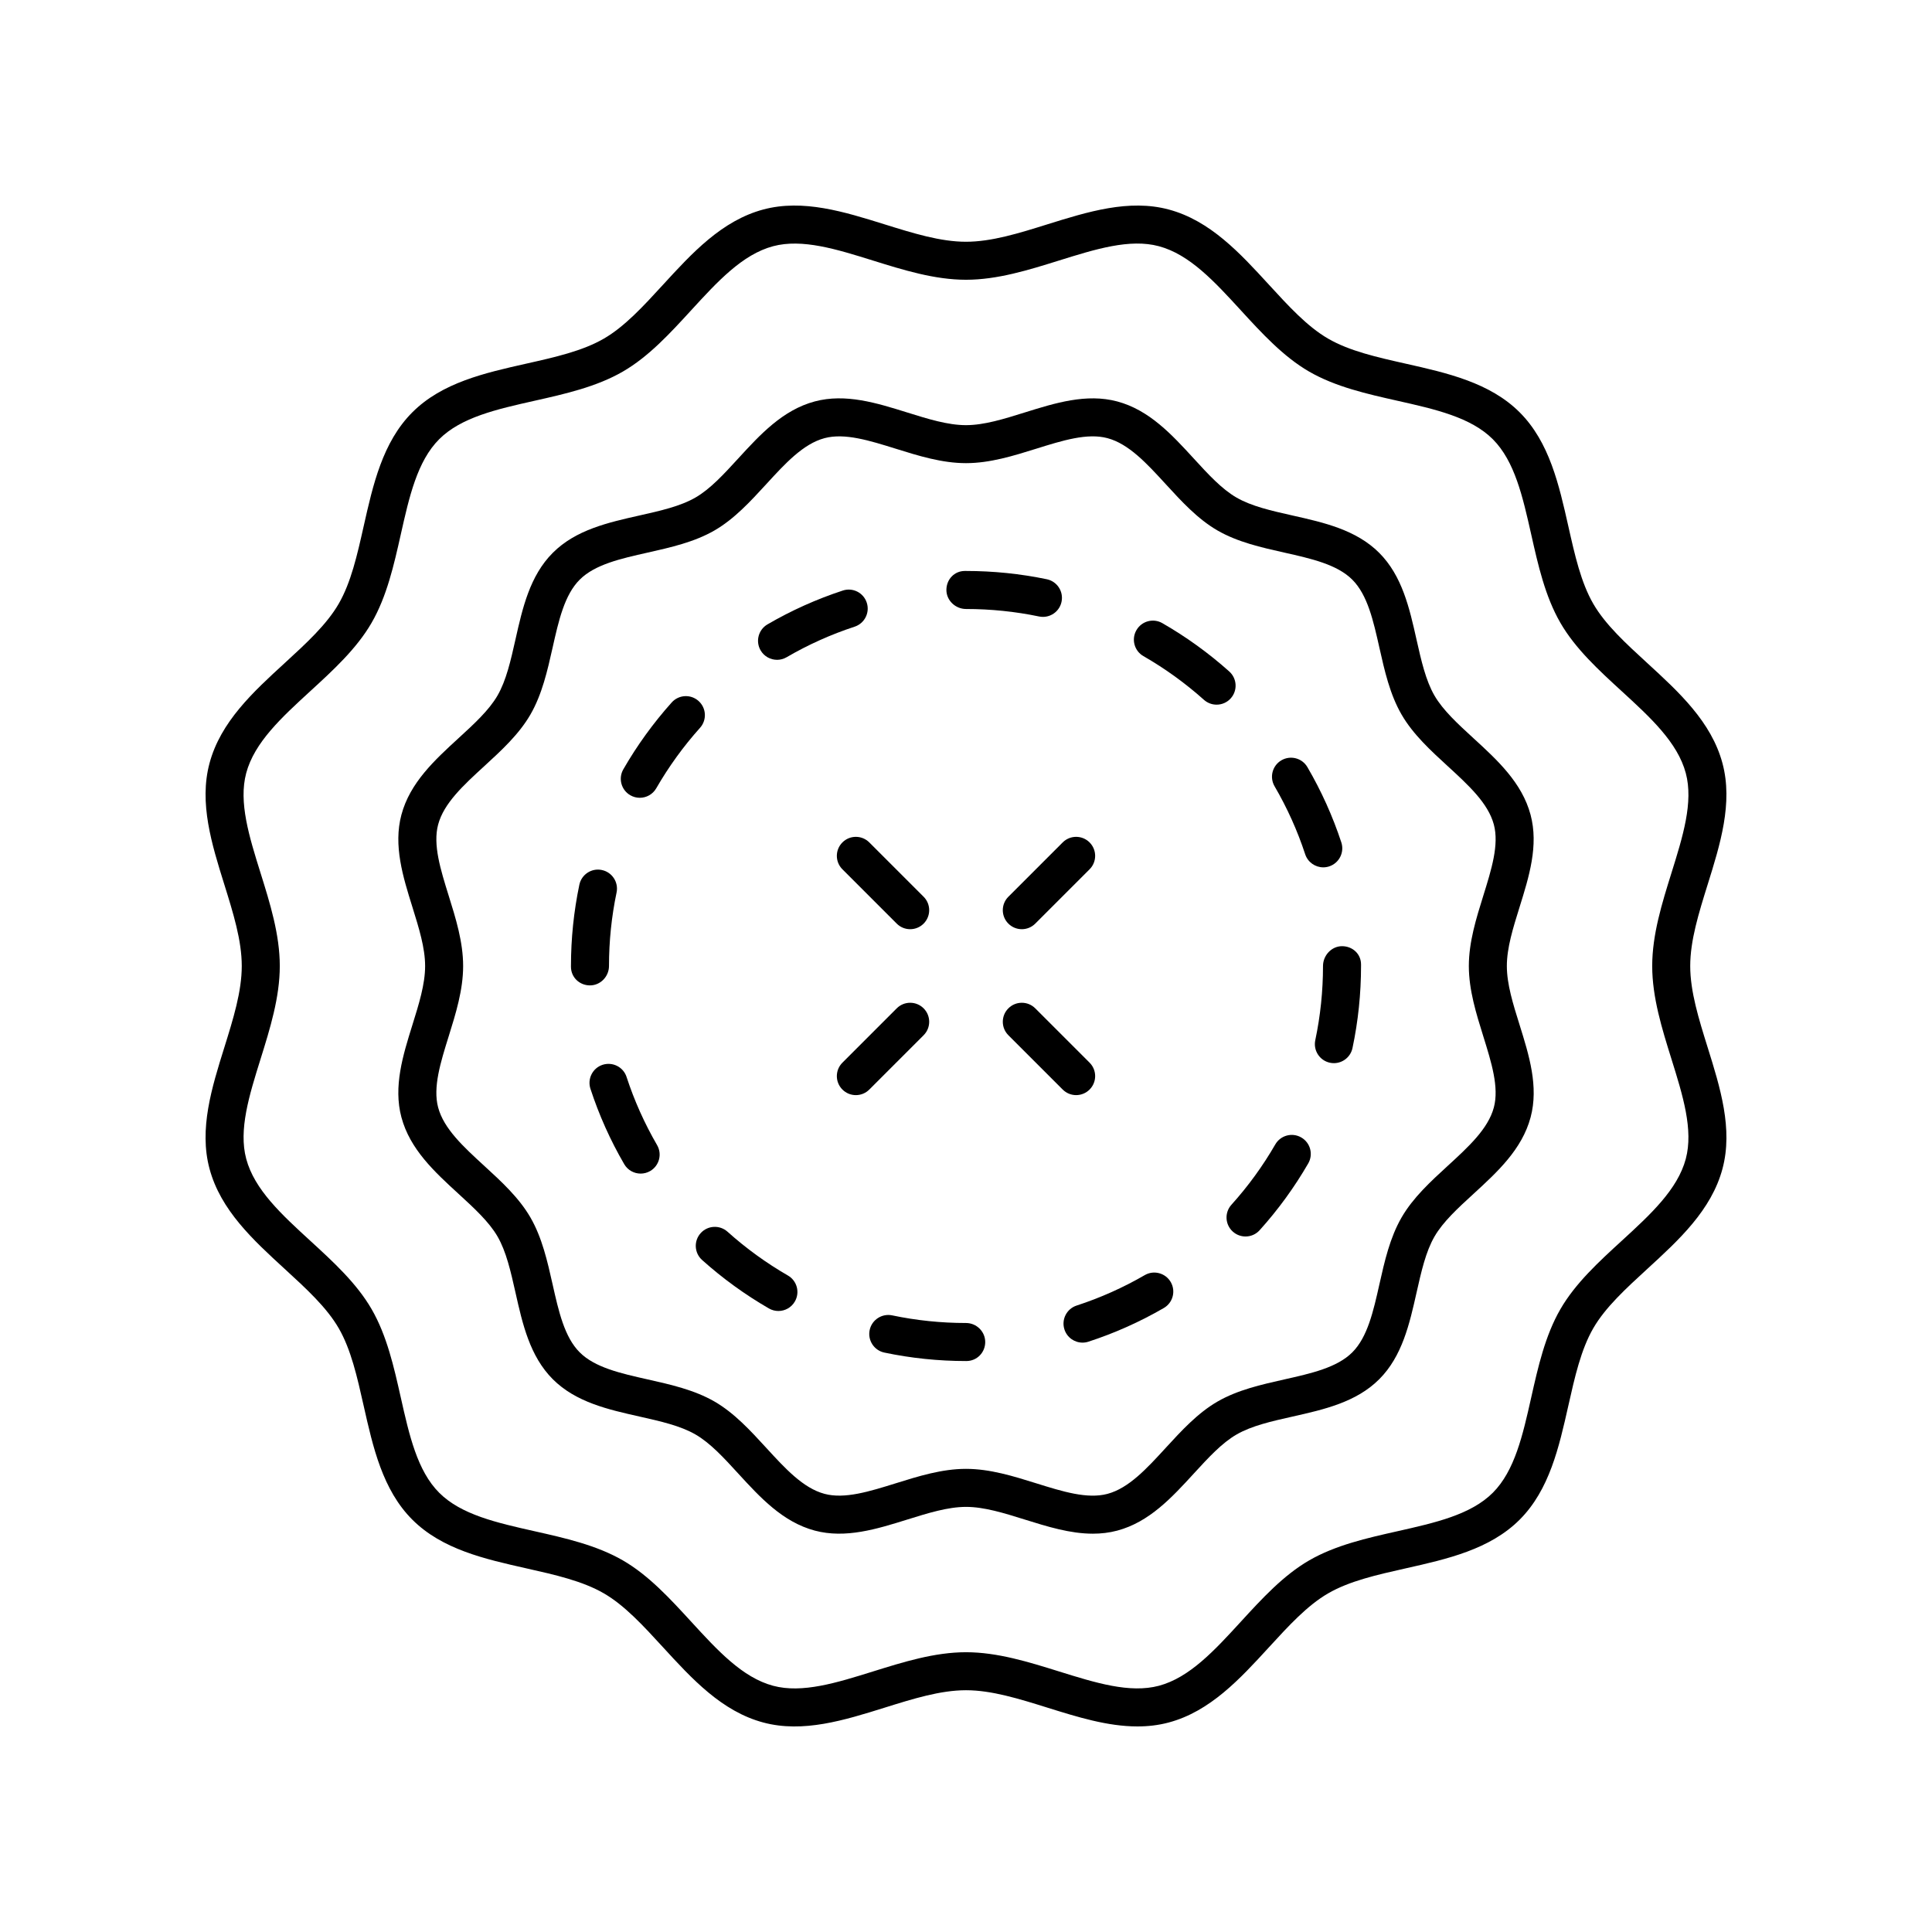
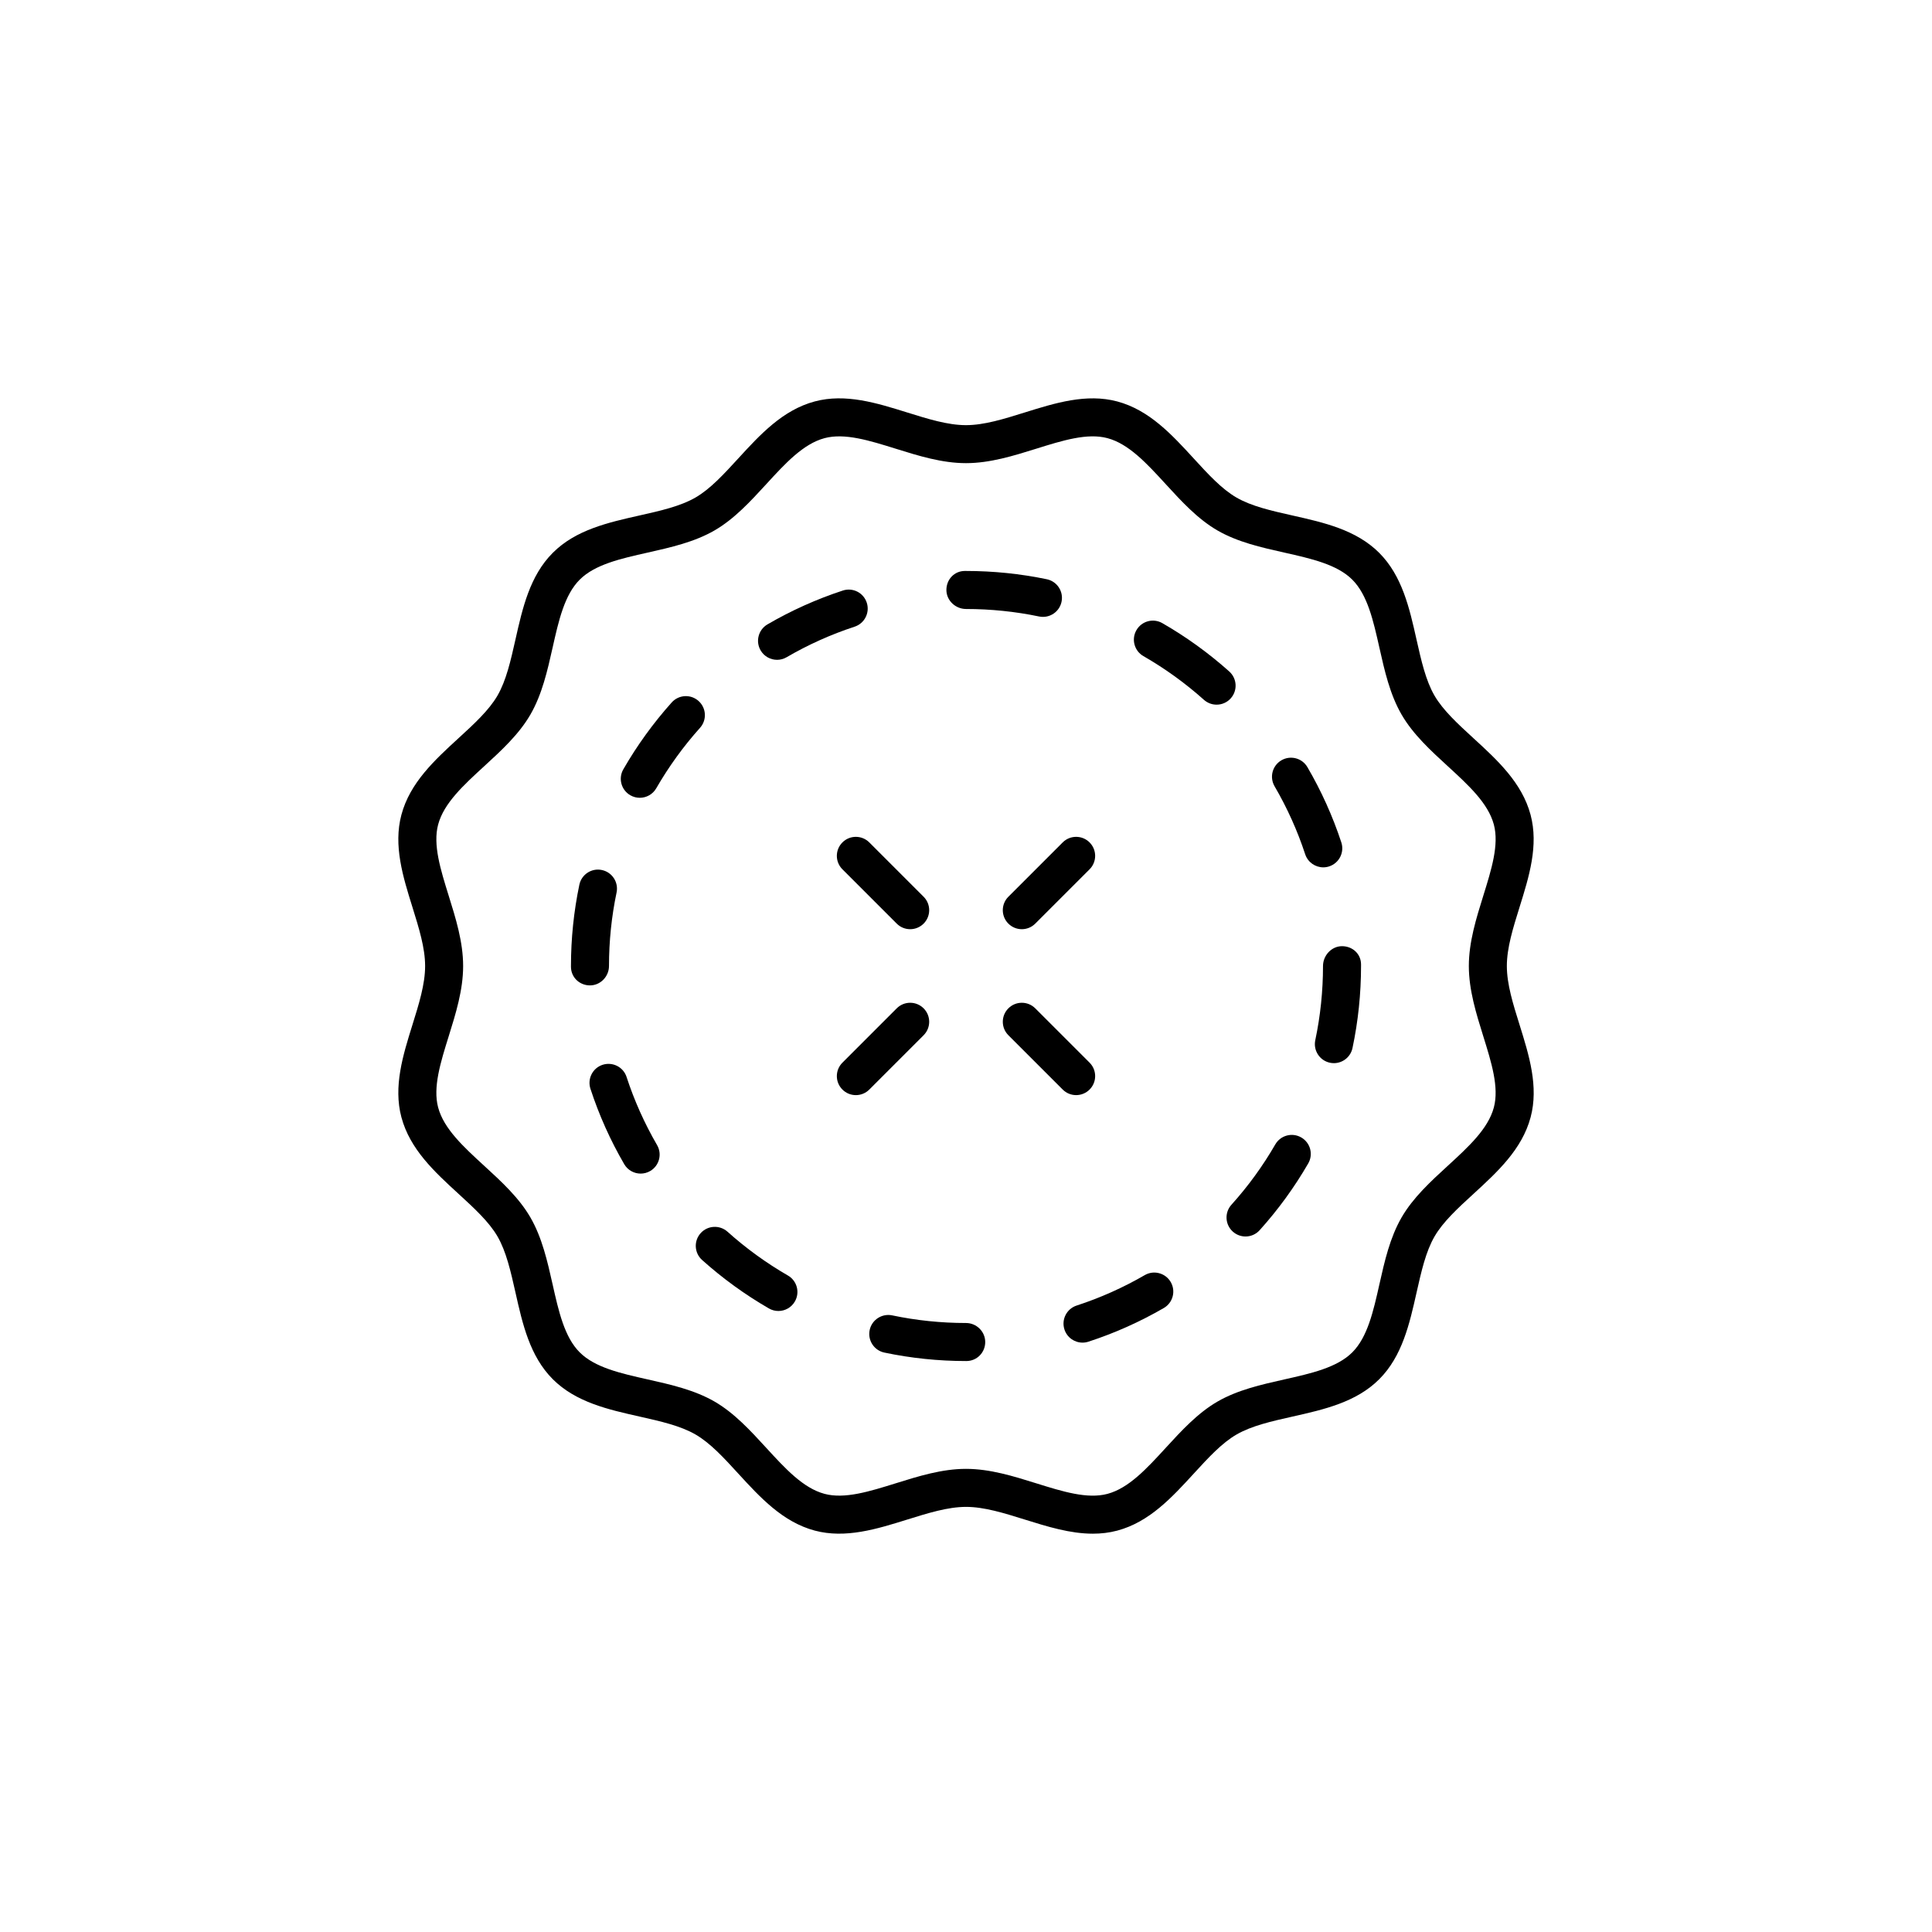
<svg xmlns="http://www.w3.org/2000/svg" fill="#000000" width="800px" height="800px" version="1.1" viewBox="144 144 512 512">
  <g>
    <path d="m250.38 440.09c2.273 8.504 8.812 14.496 15.141 20.293 4.148 3.805 8.062 7.394 10.328 11.297 2.32 4.016 3.504 9.281 4.758 14.855 1.859 8.293 3.789 16.867 9.891 22.973 6.102 6.102 14.676 8.031 22.973 9.891 5.57 1.254 10.832 2.434 14.855 4.762 3.906 2.258 7.5 6.176 11.297 10.324 5.801 6.328 11.793 12.867 20.301 15.141 8.145 2.168 16.441-0.41 24.469-2.914 5.551-1.73 10.793-3.371 15.617-3.371 4.82 0 10.066 1.637 15.617 3.371 5.902 1.844 11.957 3.731 17.992 3.731 2.16 0 4.324-0.242 6.477-0.816 8.5-2.273 14.496-8.812 20.289-15.133 3.805-4.148 7.394-8.07 11.305-10.328 4.016-2.324 9.277-3.508 14.855-4.762 8.289-1.863 16.867-3.789 22.965-9.891 6.102-6.102 8.031-14.68 9.895-22.973 1.254-5.57 2.434-10.832 4.758-14.855 2.262-3.906 6.18-7.5 10.332-11.301 6.32-5.797 12.859-11.789 15.133-20.289 2.18-8.152-0.41-16.449-2.914-24.469-1.742-5.559-3.383-10.805-3.383-15.621 0-4.82 1.637-10.062 3.371-15.617 2.504-8.023 5.094-16.316 2.914-24.469-2.273-8.504-8.812-14.496-15.141-20.293-4.148-3.805-8.062-7.394-10.328-11.297-2.32-4.016-3.504-9.281-4.758-14.855-1.859-8.293-3.789-16.867-9.891-22.973-6.102-6.102-14.676-8.031-22.973-9.891-5.57-1.254-10.832-2.434-14.855-4.762-3.906-2.258-7.5-6.176-11.297-10.324-5.801-6.328-11.793-12.867-20.301-15.141-8.148-2.172-16.449 0.41-24.469 2.914-5.539 1.73-10.785 3.371-15.605 3.371s-10.066-1.637-15.617-3.371c-8.02-2.5-16.305-5.094-24.469-2.914-8.5 2.273-14.496 8.812-20.289 15.133-3.805 4.148-7.394 8.07-11.305 10.328-4.016 2.324-9.277 3.508-14.855 4.762-8.289 1.863-16.867 3.789-22.965 9.891-6.102 6.102-8.031 14.68-9.895 22.973-1.254 5.57-2.434 10.832-4.758 14.855-2.262 3.906-6.18 7.5-10.332 11.301-6.32 5.797-12.859 11.789-15.133 20.289-2.18 8.152 0.41 16.449 2.914 24.469 1.727 5.555 3.367 10.801 3.367 15.621s-1.637 10.062-3.371 15.617c-2.504 8.023-5.09 16.316-2.91 24.469zm12.531-58.707c-2.168-6.957-4.223-13.531-2.801-18.863 1.516-5.664 6.711-10.422 12.211-15.465 4.527-4.148 9.211-8.441 12.242-13.688 3.094-5.352 4.508-11.621 5.871-17.688 1.617-7.211 3.152-14.023 7.188-18.059 4.035-4.035 10.844-5.566 18.051-7.184 6.066-1.367 12.34-2.773 17.691-5.871 5.246-3.035 9.535-7.719 13.688-12.242 5.039-5.5 9.801-10.695 15.457-12.207 5.344-1.426 11.91 0.629 18.863 2.797 6.031 1.883 12.266 3.828 18.625 3.828 6.356 0 12.59-1.945 18.621-3.828 6.953-2.176 13.531-4.227 18.863-2.797 5.664 1.512 10.426 6.707 15.469 12.211 4.148 4.527 8.434 9.207 13.676 12.242 5.352 3.094 11.625 4.504 17.699 5.867 7.207 1.621 14.016 3.148 18.051 7.188 4.035 4.035 5.566 10.848 7.184 18.055 1.363 6.066 2.773 12.336 5.871 17.691 3.035 5.246 7.715 9.531 12.242 13.68 5.5 5.043 10.695 9.805 12.211 15.469 1.422 5.332-0.629 11.902-2.801 18.863-1.879 6.027-3.828 12.266-3.828 18.621s1.945 12.59 3.828 18.621c2.168 6.957 4.223 13.531 2.801 18.863-1.516 5.664-6.711 10.422-12.211 15.465-4.527 4.148-9.211 8.441-12.242 13.688-3.094 5.352-4.508 11.621-5.871 17.688-1.617 7.211-3.152 14.023-7.188 18.059-4.035 4.035-10.844 5.566-18.051 7.184-6.066 1.367-12.34 2.773-17.691 5.871-5.246 3.035-9.535 7.719-13.688 12.242-5.039 5.5-9.801 10.695-15.457 12.207-5.352 1.426-11.91-0.625-18.863-2.797-6.035-1.887-12.27-3.832-18.625-3.832s-12.59 1.945-18.621 3.828c-6.953 2.168-13.543 4.223-18.863 2.797-5.664-1.512-10.426-6.707-15.469-12.211-4.148-4.527-8.434-9.207-13.676-12.242-5.352-3.094-11.625-4.504-17.699-5.867-7.207-1.621-14.016-3.148-18.051-7.188-4.035-4.035-5.566-10.848-7.184-18.055-1.363-6.066-2.773-12.336-5.871-17.691-3.035-5.246-7.715-9.531-12.242-13.68-5.5-5.043-10.695-9.805-12.211-15.469-1.422-5.332 0.629-11.902 2.801-18.863 1.879-6.027 3.824-12.266 3.824-18.617 0-6.356-1.941-12.594-3.824-18.621z" />
-     <path d="m199.52 453.71c2.934 10.992 11.582 18.914 19.941 26.578 5.707 5.231 11.098 10.172 14.293 15.688 3.277 5.664 4.898 12.902 6.621 20.57 2.465 10.961 5.008 22.297 12.895 30.18 7.887 7.883 19.219 10.43 30.18 12.895 7.664 1.723 14.906 3.352 20.57 6.629 5.516 3.191 10.453 8.582 15.691 14.293 7.66 8.359 15.586 17.008 26.578 19.941 10.523 2.82 21.48-0.605 32.078-3.914 7.633-2.387 14.848-4.641 21.633-4.641s13.996 2.25 21.633 4.633c7.84 2.449 15.879 4.961 23.797 4.961 2.781 0 5.543-0.309 8.281-1.039 10.992-2.938 18.918-11.582 26.578-19.941 5.231-5.707 10.176-11.098 15.691-14.289 5.664-3.277 12.906-4.906 20.57-6.629 10.961-2.461 22.293-5.008 30.176-12.895 7.883-7.883 10.43-19.215 12.895-30.176 1.723-7.668 3.352-14.91 6.629-20.578 3.191-5.512 8.586-10.457 14.293-15.691 8.363-7.66 17.008-15.586 19.941-26.574 2.812-10.52-0.605-21.484-3.918-32.082-2.383-7.637-4.637-14.848-4.637-21.629s2.254-13.996 4.633-21.629c3.312-10.602 6.731-21.562 3.918-32.082-2.934-10.992-11.582-18.914-19.941-26.578-5.707-5.231-11.098-10.172-14.293-15.688-3.277-5.664-4.898-12.902-6.621-20.57-2.465-10.961-5.008-22.297-12.895-30.18-7.887-7.883-19.219-10.43-30.18-12.895-7.664-1.723-14.906-3.352-20.57-6.629-5.516-3.191-10.453-8.582-15.691-14.293-7.66-8.359-15.586-17.008-26.578-19.941-10.52-2.812-21.48 0.609-32.078 3.914-7.637 2.387-14.848 4.637-21.633 4.637s-13.996-2.25-21.633-4.633c-10.598-3.305-21.555-6.731-32.078-3.918-10.992 2.938-18.918 11.582-26.578 19.941-5.231 5.707-10.176 11.098-15.691 14.289-5.664 3.277-12.906 4.906-20.574 6.629-10.957 2.461-22.289 5.008-30.168 12.891-7.883 7.883-10.43 19.215-12.895 30.176-1.723 7.668-3.352 14.91-6.629 20.578-3.191 5.512-8.586 10.457-14.293 15.691-8.363 7.66-17.008 15.586-19.941 26.574-2.812 10.52 0.605 21.484 3.918 32.082 2.379 7.637 4.633 14.848 4.633 21.633 0 6.781-2.254 13.996-4.633 21.629-3.316 10.602-6.734 21.562-3.918 32.082zm13.531-78.348c-3.016-9.652-5.863-18.773-3.805-26.48 2.18-8.148 9.387-14.754 17.012-21.746 6.023-5.516 12.246-11.219 16.207-18.07 4.055-7 5.93-15.344 7.742-23.414 2.242-9.996 4.367-19.441 10.184-25.258 5.816-5.816 15.258-7.938 25.254-10.184 8.074-1.812 16.418-3.688 23.414-7.738 6.856-3.965 12.555-10.188 18.07-16.207 6.992-7.629 13.598-14.836 21.746-17.016 7.719-2.055 16.82 0.789 26.48 3.801 8.027 2.504 16.324 5.09 24.645 5.09s16.613-2.59 24.633-5.094c9.652-3.012 18.773-5.867 26.48-3.797 8.148 2.176 14.754 9.387 21.746 17.016 5.516 6.016 11.219 12.242 18.07 16.207 7 4.047 15.34 5.922 23.41 7.734 10.004 2.25 19.445 4.367 25.266 10.188 5.82 5.82 7.941 15.266 10.188 25.266 1.812 8.07 3.684 16.41 7.734 23.406 3.961 6.856 10.184 12.555 16.203 18.07 7.633 6.992 14.84 13.598 17.02 21.75 2.062 7.703-0.789 16.824-3.805 26.477-2.504 8.023-5.094 16.316-5.094 24.637s2.59 16.613 5.094 24.633c3.016 9.652 5.863 18.773 3.805 26.48-2.18 8.148-9.387 14.754-17.012 21.746-6.023 5.516-12.246 11.219-16.207 18.07-4.055 7-5.93 15.344-7.742 23.414-2.242 9.996-4.367 19.441-10.184 25.258-5.816 5.816-15.262 7.938-25.258 10.188-8.07 1.812-16.414 3.688-23.41 7.734-6.856 3.965-12.555 10.188-18.07 16.207-6.992 7.629-13.598 14.836-21.746 17.016-7.723 2.051-16.828-0.789-26.48-3.801-8.027-2.504-16.324-5.09-24.641-5.09-8.32 0-16.613 2.59-24.633 5.094-9.656 3.012-18.785 5.859-26.48 3.797-8.148-2.176-14.754-9.387-21.746-17.016-5.516-6.016-11.219-12.242-18.07-16.207-7-4.047-15.34-5.922-23.41-7.734-10.004-2.25-19.445-4.367-25.266-10.188-5.82-5.816-7.941-15.266-10.188-25.266-1.812-8.07-3.684-16.41-7.734-23.406-3.961-6.856-10.184-12.555-16.203-18.07-7.633-6.992-14.84-13.598-17.02-21.75-2.062-7.703 0.789-16.824 3.805-26.477 2.504-8.023 5.09-16.316 5.09-24.633 0-8.32-2.586-16.613-5.094-24.637z" />
    <path d="m367.25 367.25c-1.969 1.969-1.969 5.156 0 7.125l14.395 14.395c0.984 0.984 2.273 1.477 3.562 1.477 1.289 0 2.578-0.492 3.562-1.477 1.969-1.969 1.969-5.156 0-7.125l-14.395-14.395c-1.969-1.969-5.156-1.969-7.125 0z" />
    <path d="m388.77 411.22c-1.969-1.969-5.156-1.969-7.125 0l-14.395 14.398c-1.969 1.969-1.969 5.156 0 7.125 0.984 0.984 2.273 1.477 3.562 1.477s2.578-0.492 3.562-1.477l14.395-14.395c1.969-1.973 1.969-5.16 0-7.129z" />
    <path d="m432.75 432.74c1.969-1.969 1.969-5.156 0-7.125l-14.395-14.395c-1.969-1.969-5.156-1.969-7.125 0s-1.969 5.156 0 7.125l14.395 14.395c0.984 0.984 2.273 1.477 3.562 1.477 1.289 0 2.578-0.492 3.562-1.477z" />
    <path d="m411.23 388.77c0.984 0.984 2.273 1.477 3.562 1.477 1.289 0 2.578-0.492 3.562-1.477l14.395-14.395c1.969-1.969 1.969-5.156 0-7.125s-5.156-1.969-7.125 0l-14.395 14.395c-1.969 1.969-1.969 5.156 0 7.125z" />
    <path d="m300.35 405.14c2.785 0 5.039-2.363 5.039-5.144 0-6.562 0.676-13.113 2.008-19.469 0.57-2.723-1.172-5.391-3.898-5.965-2.715-0.582-5.391 1.172-5.965 3.898-1.473 7.035-2.223 14.281-2.223 21.539v0.211c0 2.781 2.254 4.93 5.039 4.93z" />
    <path d="m310.05 429.41c-0.859-2.641-3.691-4.082-6.352-3.227-2.648 0.863-4.09 3.711-3.223 6.356 2.262 6.938 5.273 13.656 8.945 19.969 0.934 1.609 2.621 2.508 4.359 2.508 0.859 0 1.73-0.219 2.527-0.68 2.406-1.398 3.223-4.481 1.82-6.887-3.312-5.707-6.031-11.773-8.078-18.039z" />
    <path d="m349.93 318.86c0.859 0 1.73-0.219 2.527-0.684 5.711-3.328 11.777-6.051 18.027-8.098 2.641-0.867 4.082-3.711 3.219-6.356-0.859-2.641-3.691-4.098-6.356-3.219-6.918 2.266-13.633 5.281-19.957 8.965-2.406 1.402-3.219 4.484-1.82 6.891 0.938 1.605 2.625 2.5 4.359 2.5z" />
    <path d="m311.04 354.75c0.793 0.457 1.656 0.672 2.508 0.672 1.742 0 3.438-0.906 4.367-2.523 3.293-5.711 7.191-11.102 11.602-16.02 1.855-2.07 1.684-5.258-0.395-7.113-2.062-1.855-5.25-1.684-7.113 0.391-4.871 5.438-9.188 11.398-12.82 17.719-1.391 2.41-0.559 5.488 1.852 6.875z" />
    <path d="m330.06 477.91c5.445 4.883 11.406 9.203 17.707 12.84 0.793 0.457 1.656 0.676 2.516 0.676 1.742 0 3.434-0.902 4.367-2.523 1.391-2.41 0.566-5.492-1.844-6.879-5.703-3.289-11.09-7.195-16.016-11.613-2.066-1.844-5.254-1.684-7.113 0.391-1.859 2.066-1.688 5.25 0.383 7.109z" />
    <path d="m488.85 445.44c-2.41-1.398-5.492-0.566-6.883 1.84-3.301 5.719-7.211 11.098-11.625 15.992-1.863 2.066-1.703 5.254 0.363 7.113 0.965 0.867 2.168 1.297 3.375 1.297 1.379 0 2.746-0.562 3.738-1.664 4.887-5.418 9.219-11.371 12.875-17.695 1.395-2.41 0.57-5.492-1.844-6.883z" />
    <path d="m447.02 317.88c5.723 3.285 11.113 7.18 16.031 11.578 0.965 0.859 2.164 1.285 3.359 1.285 1.383 0 2.762-0.566 3.754-1.676 1.855-2.074 1.676-5.258-0.395-7.113-5.441-4.867-11.406-9.176-17.73-12.809-2.422-1.395-5.496-0.555-6.879 1.863-1.387 2.41-0.551 5.488 1.859 6.871z" />
    <path d="m489.89 370.39c0.699 2.117 2.672 3.465 4.789 3.465 0.523 0 1.055-0.082 1.574-0.254 2.641-0.867 4.082-3.719 3.211-6.363-2.281-6.926-5.305-13.637-8.988-19.941-1.398-2.402-4.481-3.211-6.887-1.812-2.406 1.402-3.211 4.488-1.812 6.891 3.328 5.699 6.059 11.758 8.113 18.016z" />
    <path d="m400 494.61c-6.594 0-13.176-0.68-19.562-2.023-2.707-0.566-5.398 1.172-5.969 3.891-0.57 2.723 1.172 5.394 3.891 5.969 7.07 1.488 14.348 2.242 21.641 2.242h0.109c2.785 0 4.984-2.254 4.984-5.039-0.004-2.781-2.309-5.039-5.094-5.039z" />
    <path d="m400 305.39c6.527 0 13.043 0.668 19.363 1.984 0.348 0.07 0.695 0.105 1.031 0.105 2.336 0 4.434-1.633 4.926-4.012 0.57-2.727-1.18-5.391-3.902-5.961-7-1.457-14.203-2.195-21.418-2.195h-0.316c-2.785 0-4.879 2.254-4.879 5.039 0 2.781 2.41 5.039 5.195 5.039z" />
    <path d="m426.09 496.33c0.695 2.129 2.668 3.481 4.793 3.481 0.516 0 1.043-0.082 1.559-0.25 6.934-2.254 13.652-5.258 19.977-8.922 2.41-1.395 3.234-4.477 1.836-6.887-1.398-2.402-4.481-3.227-6.883-1.832-5.711 3.309-11.785 6.023-18.047 8.062-2.648 0.859-4.098 3.703-3.234 6.348z" />
    <path d="m494.61 400c0 6.629-0.688 13.242-2.047 19.664-0.574 2.723 1.168 5.398 3.887 5.973 0.355 0.074 0.703 0.109 1.047 0.109 2.332 0 4.422-1.625 4.926-3.996 1.504-7.109 2.266-14.426 2.266-21.75v-0.422c0-2.781-2.254-4.828-5.039-4.828-2.785 0-5.039 2.465-5.039 5.25z" />
  </g>
</svg>